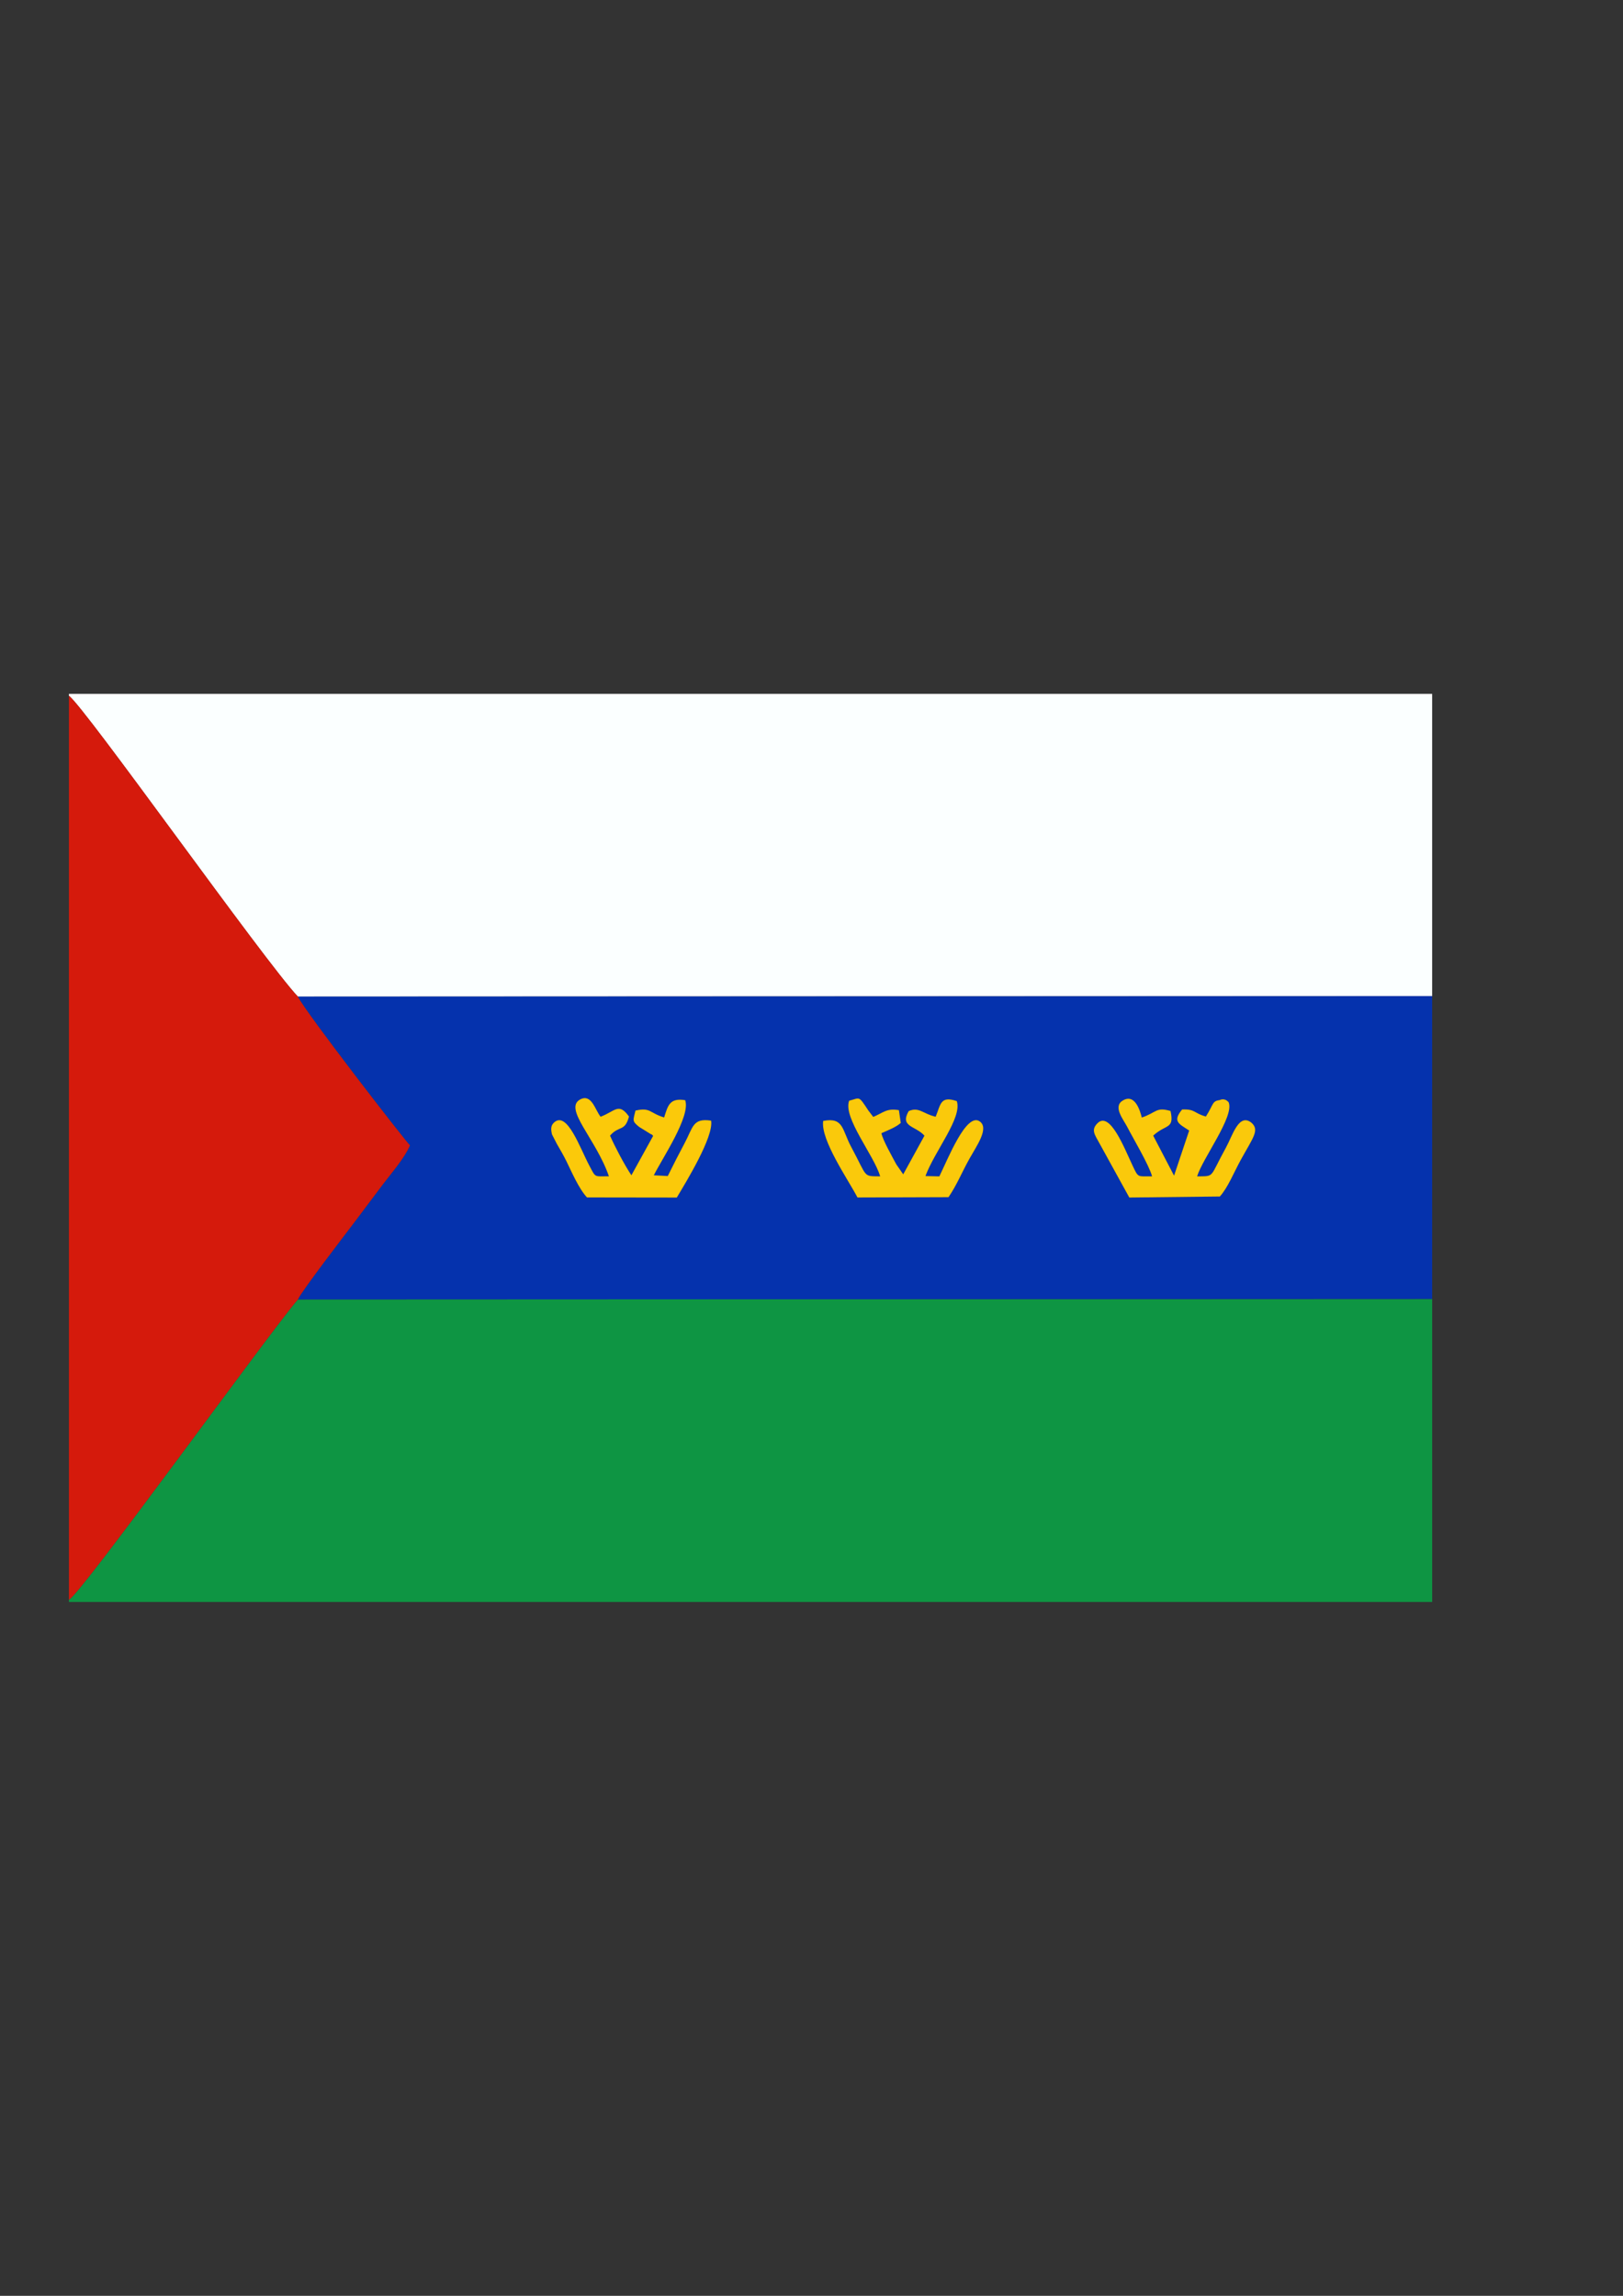
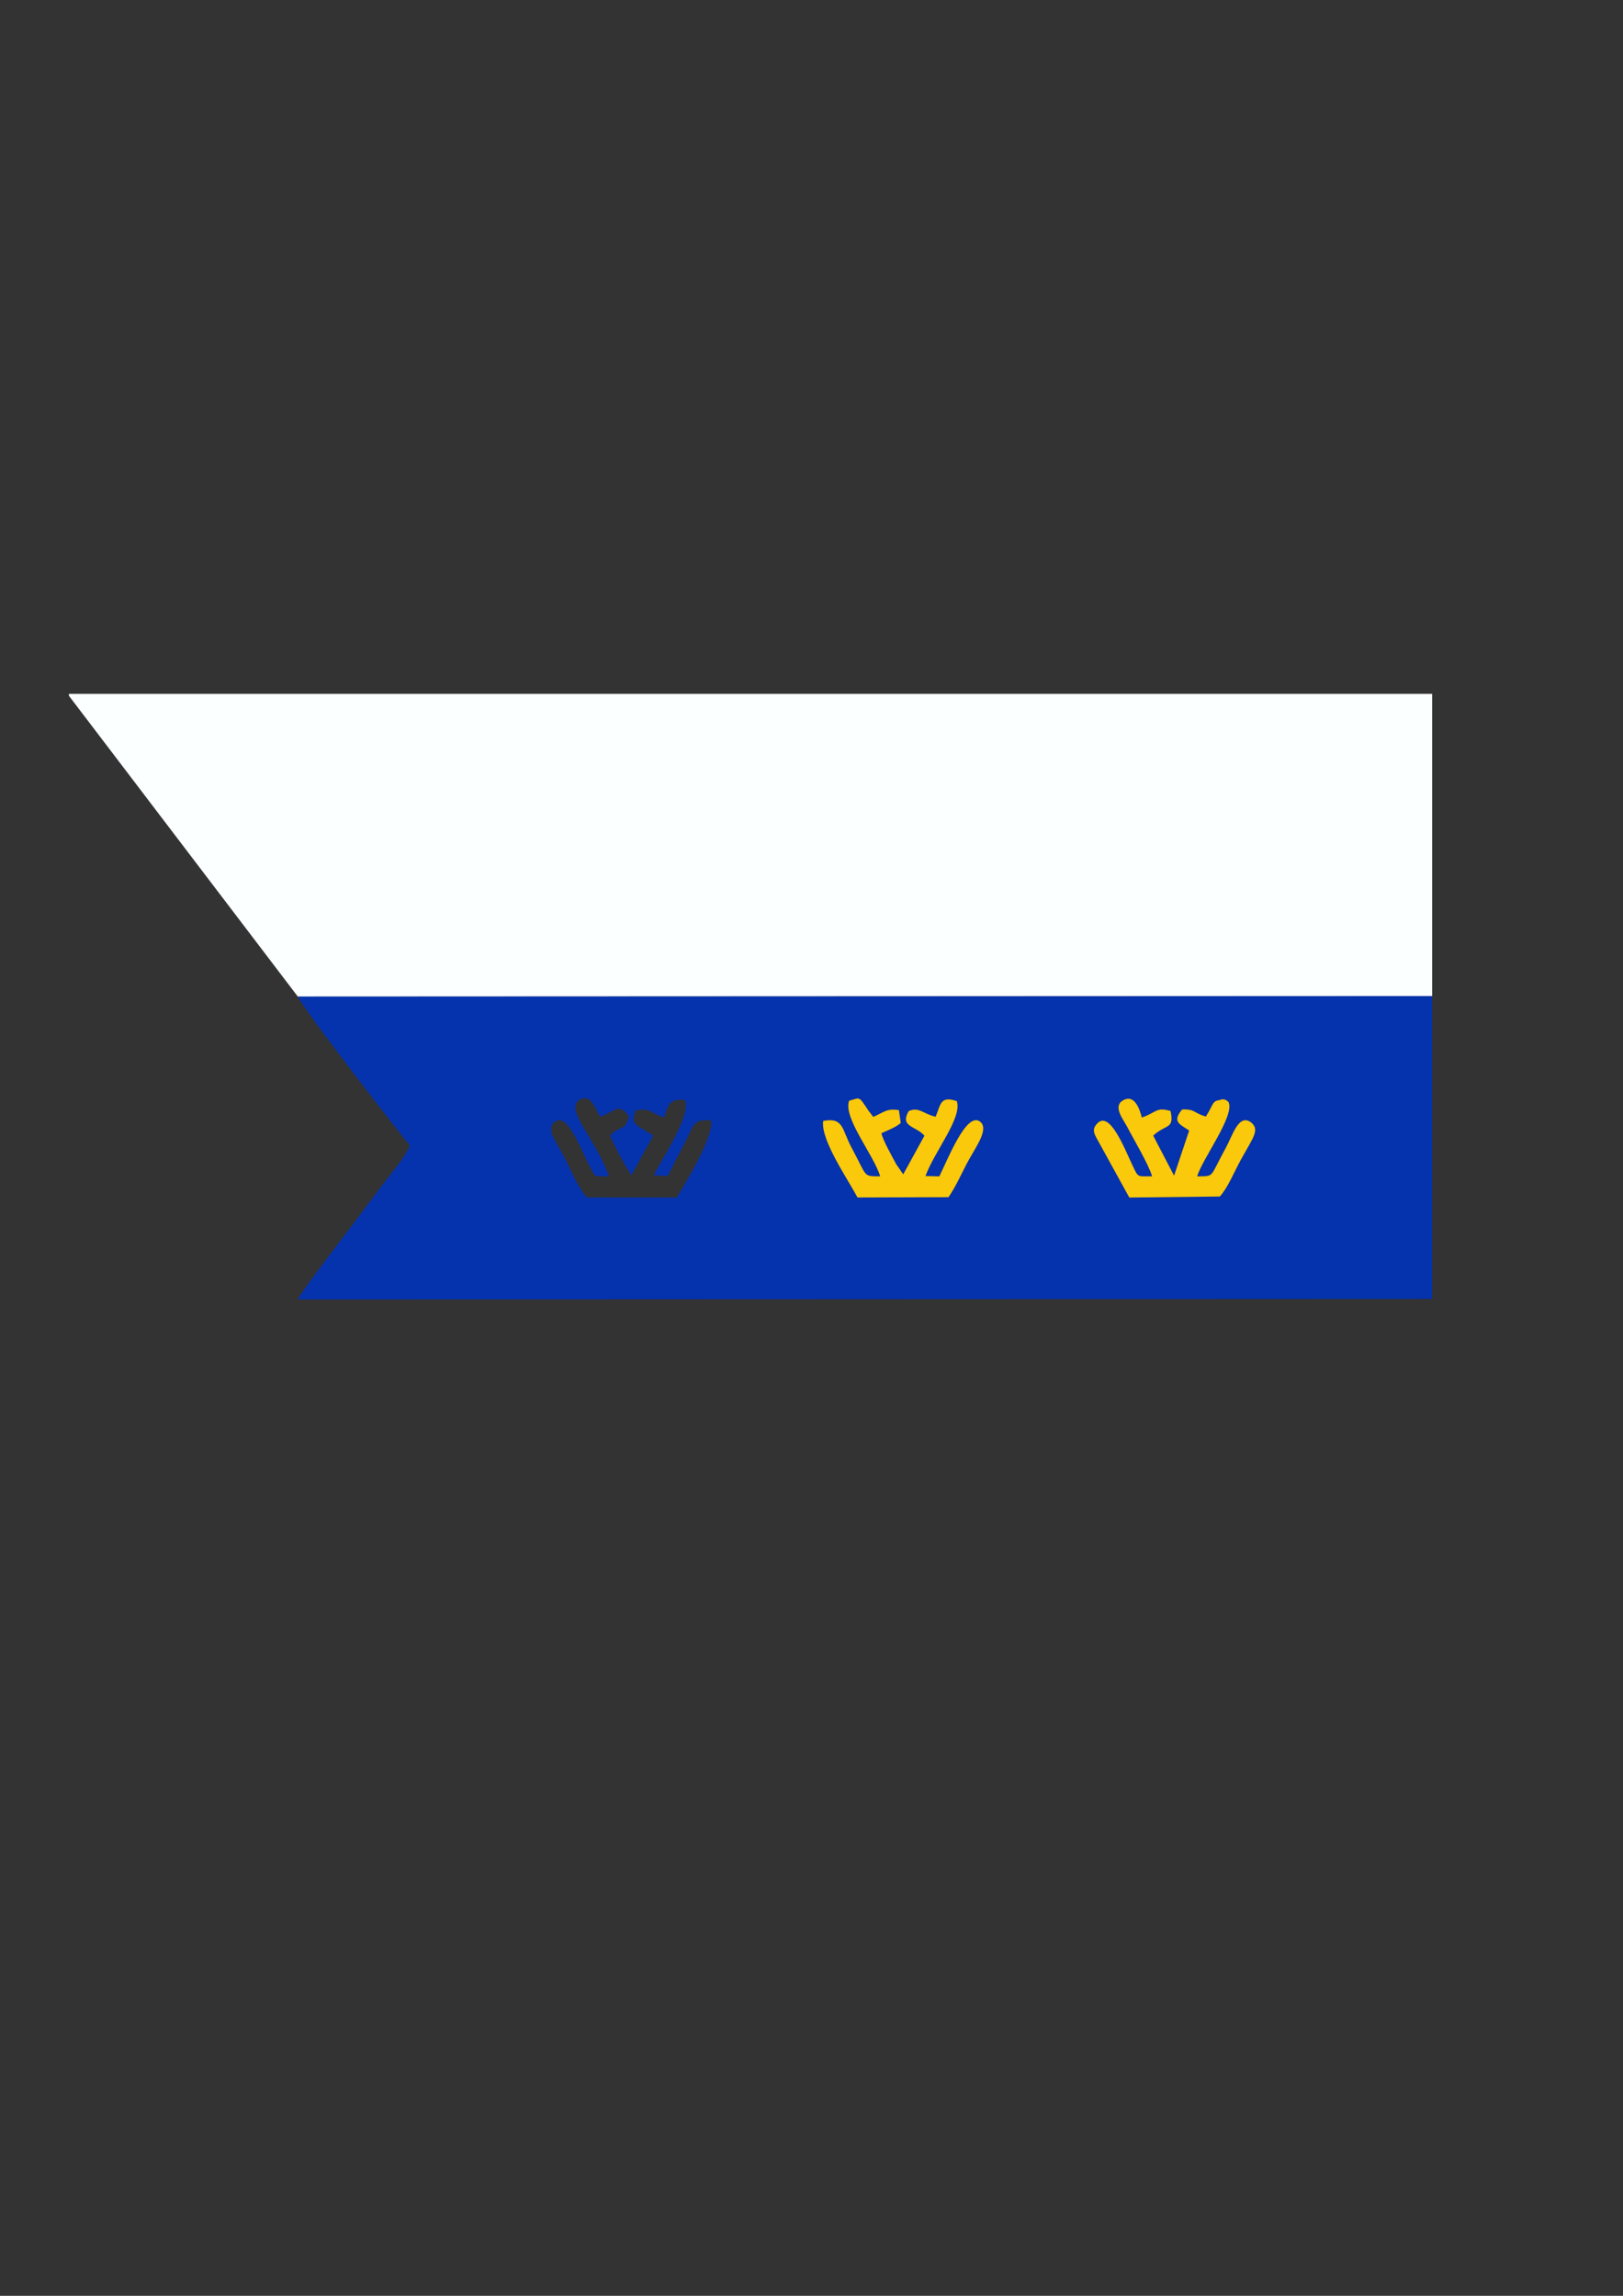
<svg xmlns="http://www.w3.org/2000/svg" xml:space="preserve" width="210mm" height="297mm" style="shape-rendering:geometricPrecision; text-rendering:geometricPrecision; image-rendering:optimizeQuality; fill-rule:evenodd; clip-rule:evenodd" viewBox="0 0 210 297">
  <rect x="0" y="0" width="210" height="297" fill="#333333" stroke="none" />
  <defs>
    <style type="text/css">
   
    .fil2 {fill:#0532AD}
    .fil1 {fill:#0E9543}
    .fil3 {fill:#D51A0C}
    .fil4 {fill:#FAC90B}
    .fil5 {fill:#FBC90A}
    .fil0 {fill:#FBFFFF}
   
  </style>
  </defs>
  <g id="Layer_x0020_1">
    <g id="_415841576">
-       <path id="_414278408" class="fil0" d="M38.538 128.927l146.77 -0.061 0 -39.103 -176.389 0 0 0.251c1.996,1.394 25.242,34.255 29.619,38.913z" />
-       <path id="_417351736" class="fil1" d="M8.919 206.959l0 0.278 176.389 0 0 -39.196 -146.762 0.063c-3.65,4.21 -27.98,37.991 -29.627,38.855z" />
+       <path id="_414278408" class="fil0" d="M38.538 128.927l146.77 -0.061 0 -39.103 -176.389 0 0 0.251z" />
      <path id="_414277136" class="fil2" d="M147.737 144.572c1.929,-0.651 1.82,-1.4 3.718,-0.849 0.515,2.404 -0.574,1.658 -2.245,3.189l2.699 5.175 1.957 -5.838c-1.343,-0.879 -2.19,-1.165 -0.916,-2.721 1.731,-0.079 1.517,0.494 3.077,0.911 1.029,-1.613 0.784,-2.002 1.81,-2.135 0.021,-0.003 0.603,-0.338 1.135,0.295 0.766,1.82 -3.374,7.253 -4.08,9.582 2.334,-0.04 1.538,0.247 3.735,-3.73 0.848,-1.534 1.646,-4.488 3.281,-3.225 1.101,0.959 0.244,1.898 -1.356,4.804 -0.886,1.61 -1.703,3.655 -2.722,4.755l-11.71 0.133 -3.838 -6.968c-0.645,-1.189 -1.176,-1.793 -0.228,-2.694 1.591,-1.446 3.405,3.224 4.479,5.506 0.795,1.69 0.632,1.383 2.534,1.419 -0.39,-1.46 -2.487,-4.978 -3.213,-6.391 -0.491,-0.955 -1.871,-2.606 -0.613,-3.398 1.631,-1.027 2.29,1.381 2.494,2.178zm-37.861 -2.178c1.443,-0.368 1.176,-0.705 2.482,1.27l0.631 0.825c1.363,-0.566 1.702,-1.137 3.318,-0.874l0.244 1.656c-0.611,0.534 -1.48,0.877 -2.506,1.327 0.211,0.953 1.329,2.897 1.928,4.028l0.895 1.293 2.747 -5.001c-1.152,-1.295 -3.221,-1.118 -2.041,-3.178 1.323,-0.601 1.895,0.377 3.49,0.726 0.665,-1.609 0.598,-2.738 2.737,-2.02 0.724,2.162 -2.864,6.45 -4.055,9.694l1.796 0.043c1.105,-2.247 3.484,-8.304 5.214,-7.12 1.27,0.87 -0.371,3.145 -1.297,4.797 -1.005,1.795 -1.659,3.453 -2.732,5.013l-11.78 0.038c-1.19,-2.291 -4.799,-7.452 -4.435,-9.903 2.664,-0.504 2.421,1.127 3.618,3.35 2.172,4.035 1.471,3.782 3.754,3.823 -0.782,-2.722 -4.847,-7.606 -4.009,-9.788zm-32.166 2.073c1.862,-0.693 2.343,-1.896 3.676,-0.024 -0.545,2.017 -1.25,1.099 -2.456,2.469 0.639,1.443 1.87,3.791 2.765,5.128l2.817 -5.102c-0.115,-0.084 -0.223,-0.255 -0.256,-0.19l-1.562 -0.966c-0.955,-0.764 -0.766,-0.835 -0.472,-2.111 1.973,-0.443 1.775,0.305 3.708,0.89 0.493,-1.547 0.708,-2.554 2.724,-2.234 0.738,2.08 -2.997,7.569 -4.058,9.716l1.804 0.097c0.772,-1.569 1.462,-2.906 2.173,-4.24 1.115,-2.092 1.054,-3.289 3.436,-2.926 0.352,2.087 -3.209,7.884 -4.44,9.949l-11.624 -0.016c-1.078,-1.172 -2.004,-3.355 -2.642,-4.65 -0.41,-0.831 -0.805,-1.502 -1.252,-2.273 -0.031,-0.053 -0.63,-1.225 -0.63,-1.227 -0.185,-0.762 -0.143,-1.224 0.348,-1.613 1.66,-1.318 3.276,3.385 4.5,5.679 0.843,1.58 0.574,1.345 2.513,1.349 -1.652,-4.838 -5.961,-8.79 -3.685,-9.956 1.449,-0.742 1.911,1.386 2.611,2.251zm-39.164 23.637l146.762 -0.063 0 -39.176 -146.77 0.061c1.059,2.123 14.137,18.988 14.511,19.241 -0.735,1.693 -2.332,3.491 -3.549,5.102 -1.258,1.665 -2.386,3.179 -3.633,4.834 -0.79,1.049 -6.937,9.038 -7.321,10z" />
-       <path id="_414280928" class="fil3" d="M8.919 206.959c1.647,-0.865 25.977,-34.646 29.627,-38.855 0.384,-0.963 6.53,-8.951 7.321,-10 1.247,-1.655 2.376,-3.169 3.633,-4.834 1.217,-1.611 2.814,-3.41 3.549,-5.102 -0.374,-0.253 -13.452,-17.118 -14.511,-19.241 -4.378,-4.658 -27.624,-37.519 -29.619,-38.913l0 116.946z" />
      <path id="_414280256" class="fil4" d="M149.21 146.912c1.671,-1.531 2.76,-0.785 2.245,-3.189 -1.897,-0.551 -1.789,0.198 -3.718,0.849 -0.204,-0.797 -0.863,-3.205 -2.494,-2.178 -1.258,0.792 0.122,2.444 0.613,3.398 0.726,1.412 2.823,4.93 3.213,6.391 -1.902,-0.036 -1.739,0.271 -2.534,-1.419 -1.074,-2.282 -2.888,-6.952 -4.479,-5.506 -0.948,0.901 -0.417,1.505 0.228,2.694l3.838 6.968 11.71 -0.133c1.019,-1.099 1.835,-3.144 2.722,-4.755 1.6,-2.906 2.457,-3.845 1.356,-4.804 -1.636,-1.262 -2.434,1.691 -3.281,3.225 -2.197,3.977 -1.401,3.691 -3.735,3.73 0.707,-2.329 4.846,-7.762 4.08,-9.582 -0.533,-0.632 -1.115,-0.297 -1.135,-0.295 -1.026,0.133 -0.781,0.522 -1.81,2.135 -1.56,-0.416 -1.346,-0.989 -3.077,-0.911 -1.274,1.556 -0.427,1.842 0.916,2.721l-1.957 5.838 -2.699 -5.175z" />
-       <path id="_414279752" class="fil5" d="M78.93 146.912c1.206,-1.37 1.911,-0.453 2.456,-2.469 -1.333,-1.873 -1.814,-0.669 -3.676,0.024 -0.7,-0.865 -1.162,-2.993 -2.611,-2.251 -2.276,1.166 2.033,5.118 3.685,9.956 -1.939,-0.004 -1.669,0.231 -2.513,-1.349 -1.224,-2.294 -2.84,-6.997 -4.5,-5.679 -0.491,0.39 -0.533,0.851 -0.348,1.613 0,0.002 0.599,1.174 0.63,1.227 0.446,0.771 0.842,1.442 1.252,2.273 0.638,1.295 1.564,3.478 2.642,4.65l11.624 0.016c1.231,-2.066 4.792,-7.862 4.44,-9.949 -2.382,-0.362 -2.322,0.834 -3.436,2.926 -0.711,1.334 -1.401,2.671 -2.173,4.24l-1.804 -0.097c1.061,-2.147 4.795,-7.636 4.058,-9.716 -2.016,-0.32 -2.231,0.687 -2.724,2.234 -1.934,-0.585 -1.735,-1.333 -3.708,-0.89 -0.293,1.275 -0.483,1.347 0.472,2.111l1.562 0.966c0.034,-0.065 0.142,0.106 0.256,0.19l-2.817 5.102c-0.895,-1.337 -2.127,-3.684 -2.765,-5.128z" />
      <path id="_414278336" class="fil4" d="M112.988 144.489l-0.631 -0.825c-1.306,-1.976 -1.038,-1.639 -2.482,-1.27 -0.838,2.183 3.227,7.066 4.009,9.788 -2.283,-0.041 -1.582,0.212 -3.754,-3.823 -1.197,-2.223 -0.954,-3.855 -3.618,-3.35 -0.364,2.451 3.245,7.612 4.435,9.903l11.78 -0.038c1.072,-1.56 1.726,-3.218 2.732,-5.013 0.925,-1.652 2.566,-3.928 1.297,-4.797 -1.729,-1.184 -4.108,4.873 -5.214,7.12l-1.796 -0.043c1.192,-3.244 4.779,-7.532 4.055,-9.694 -2.139,-0.718 -2.072,0.41 -2.737,2.02 -1.595,-0.349 -2.167,-1.327 -3.49,-0.726 -1.18,2.06 0.889,1.883 2.041,3.178l-2.747 5.001 -0.895 -1.293c-0.599,-1.131 -1.717,-3.075 -1.928,-4.028 1.026,-0.451 1.895,-0.793 2.506,-1.327l-0.244 -1.656c-1.617,-0.263 -1.955,0.308 -3.318,0.874z" />
    </g>
  </g>
</svg>